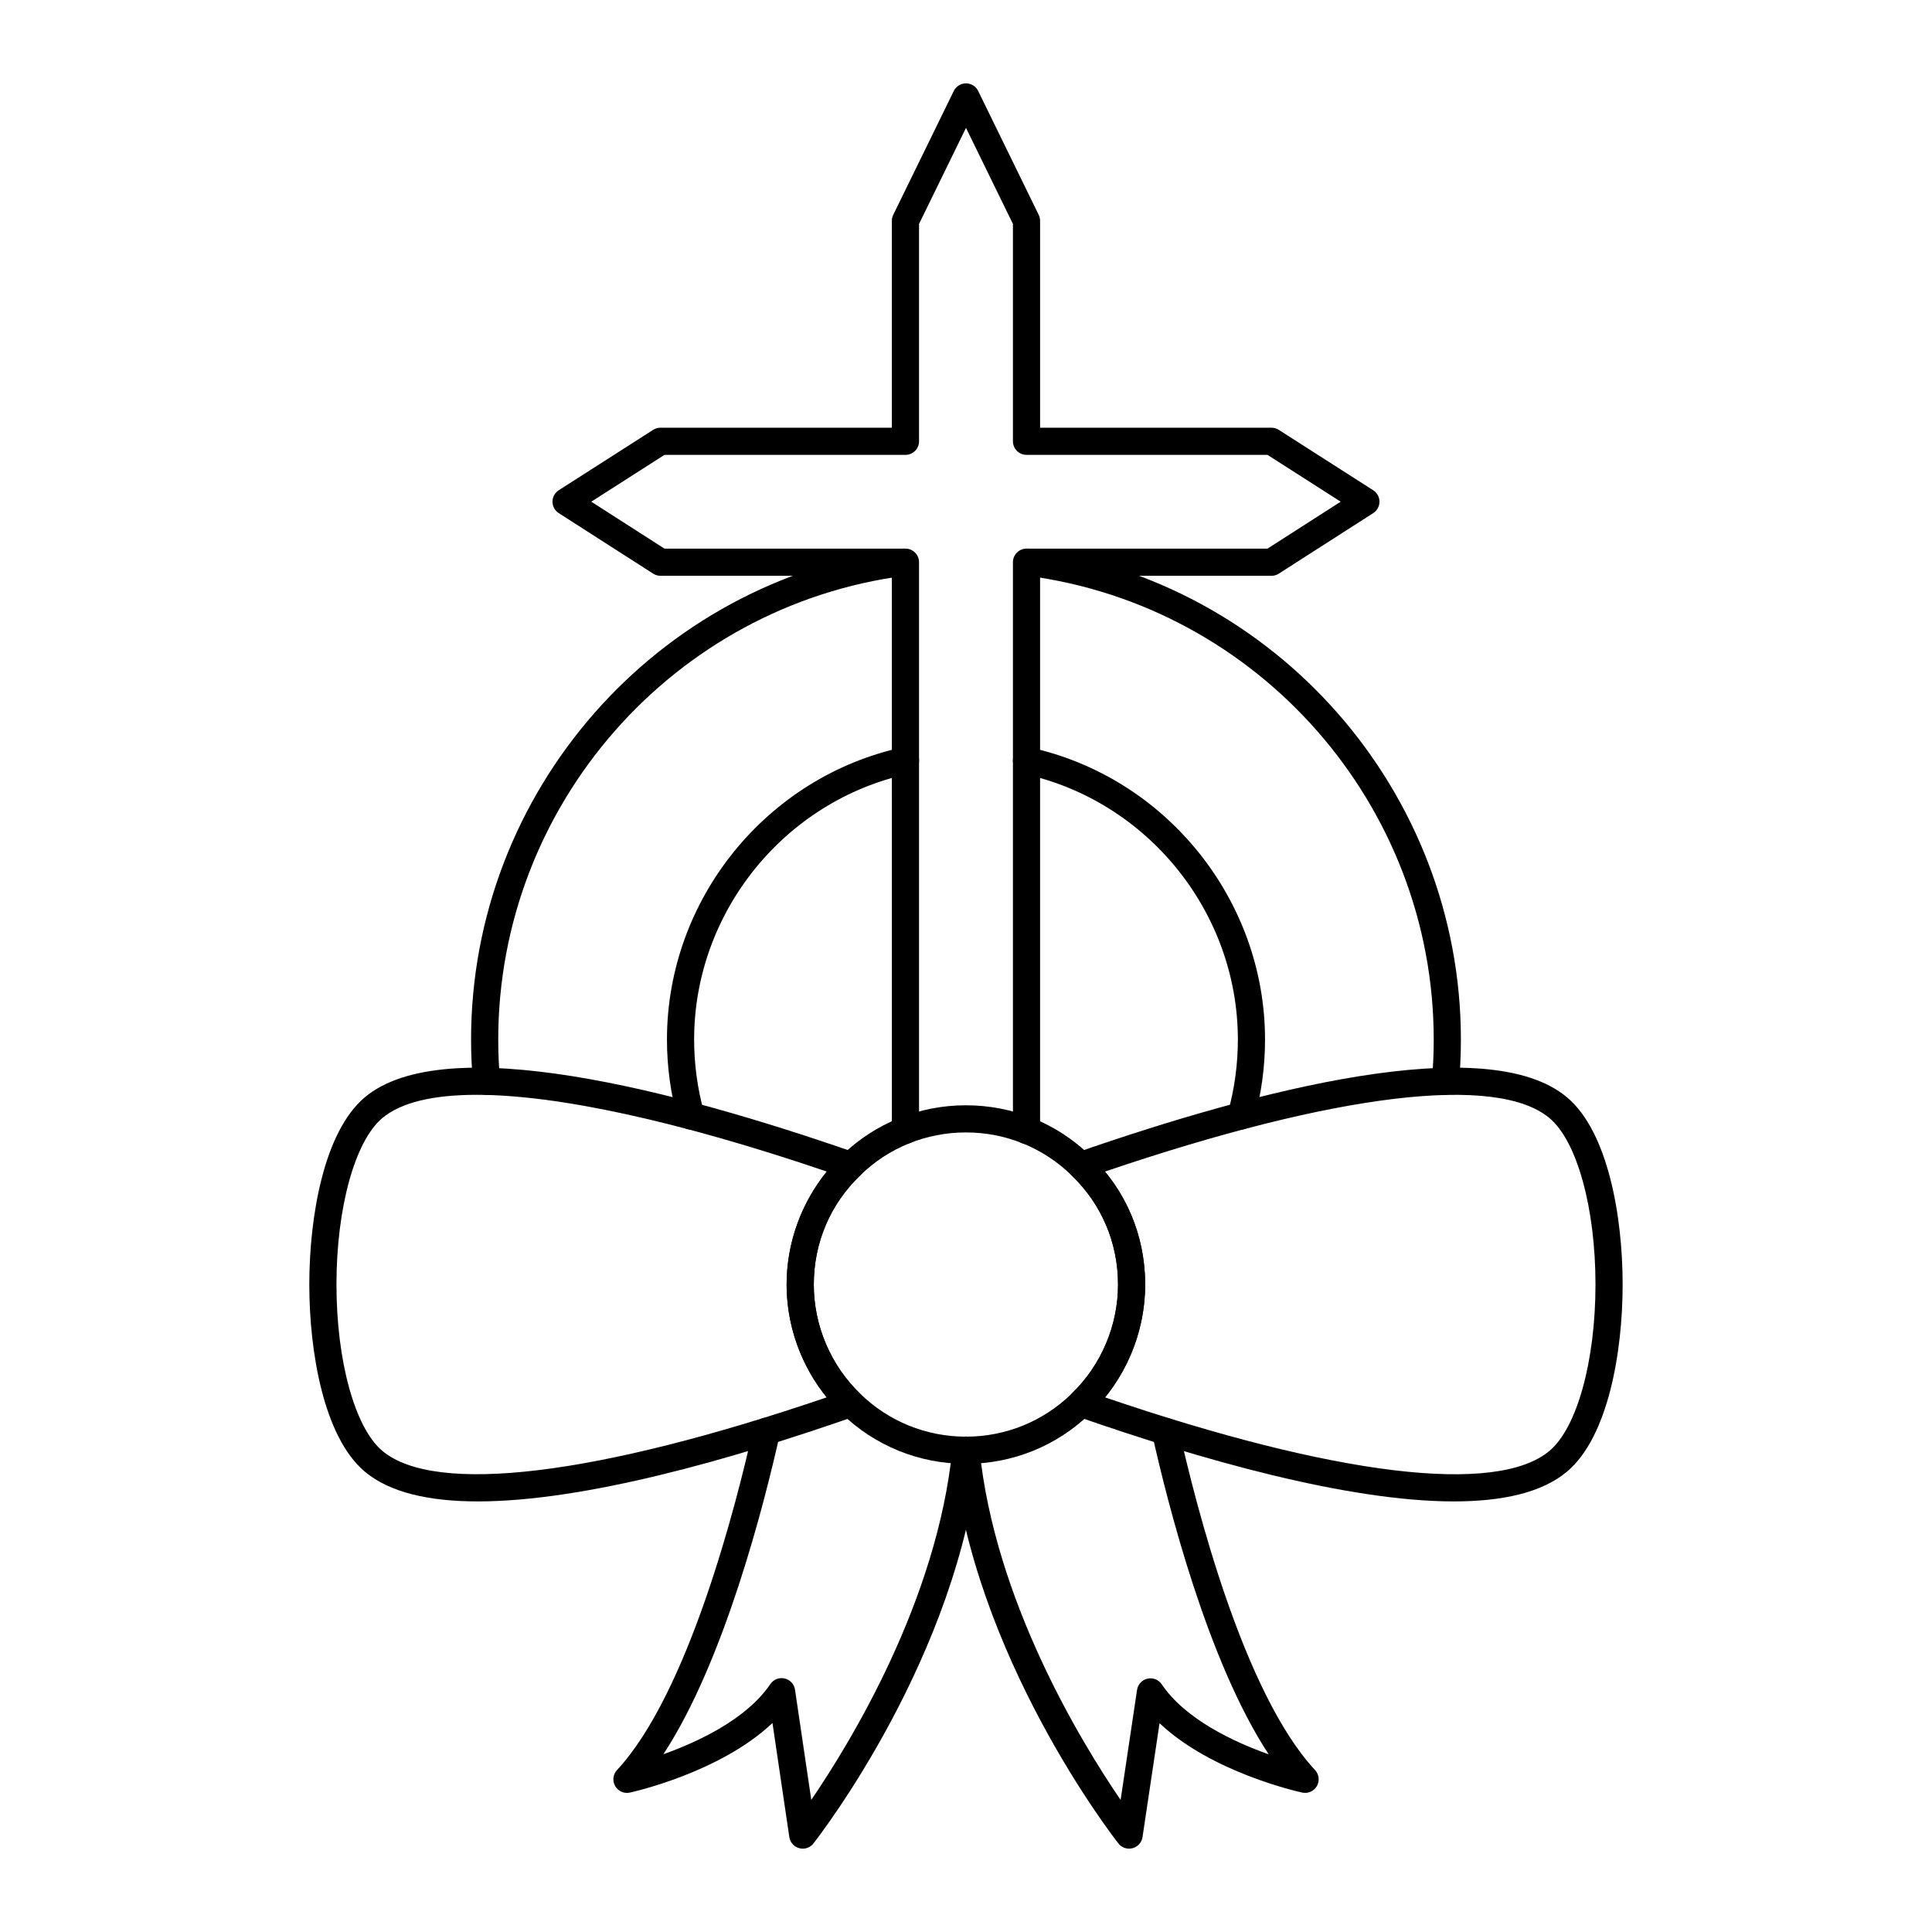
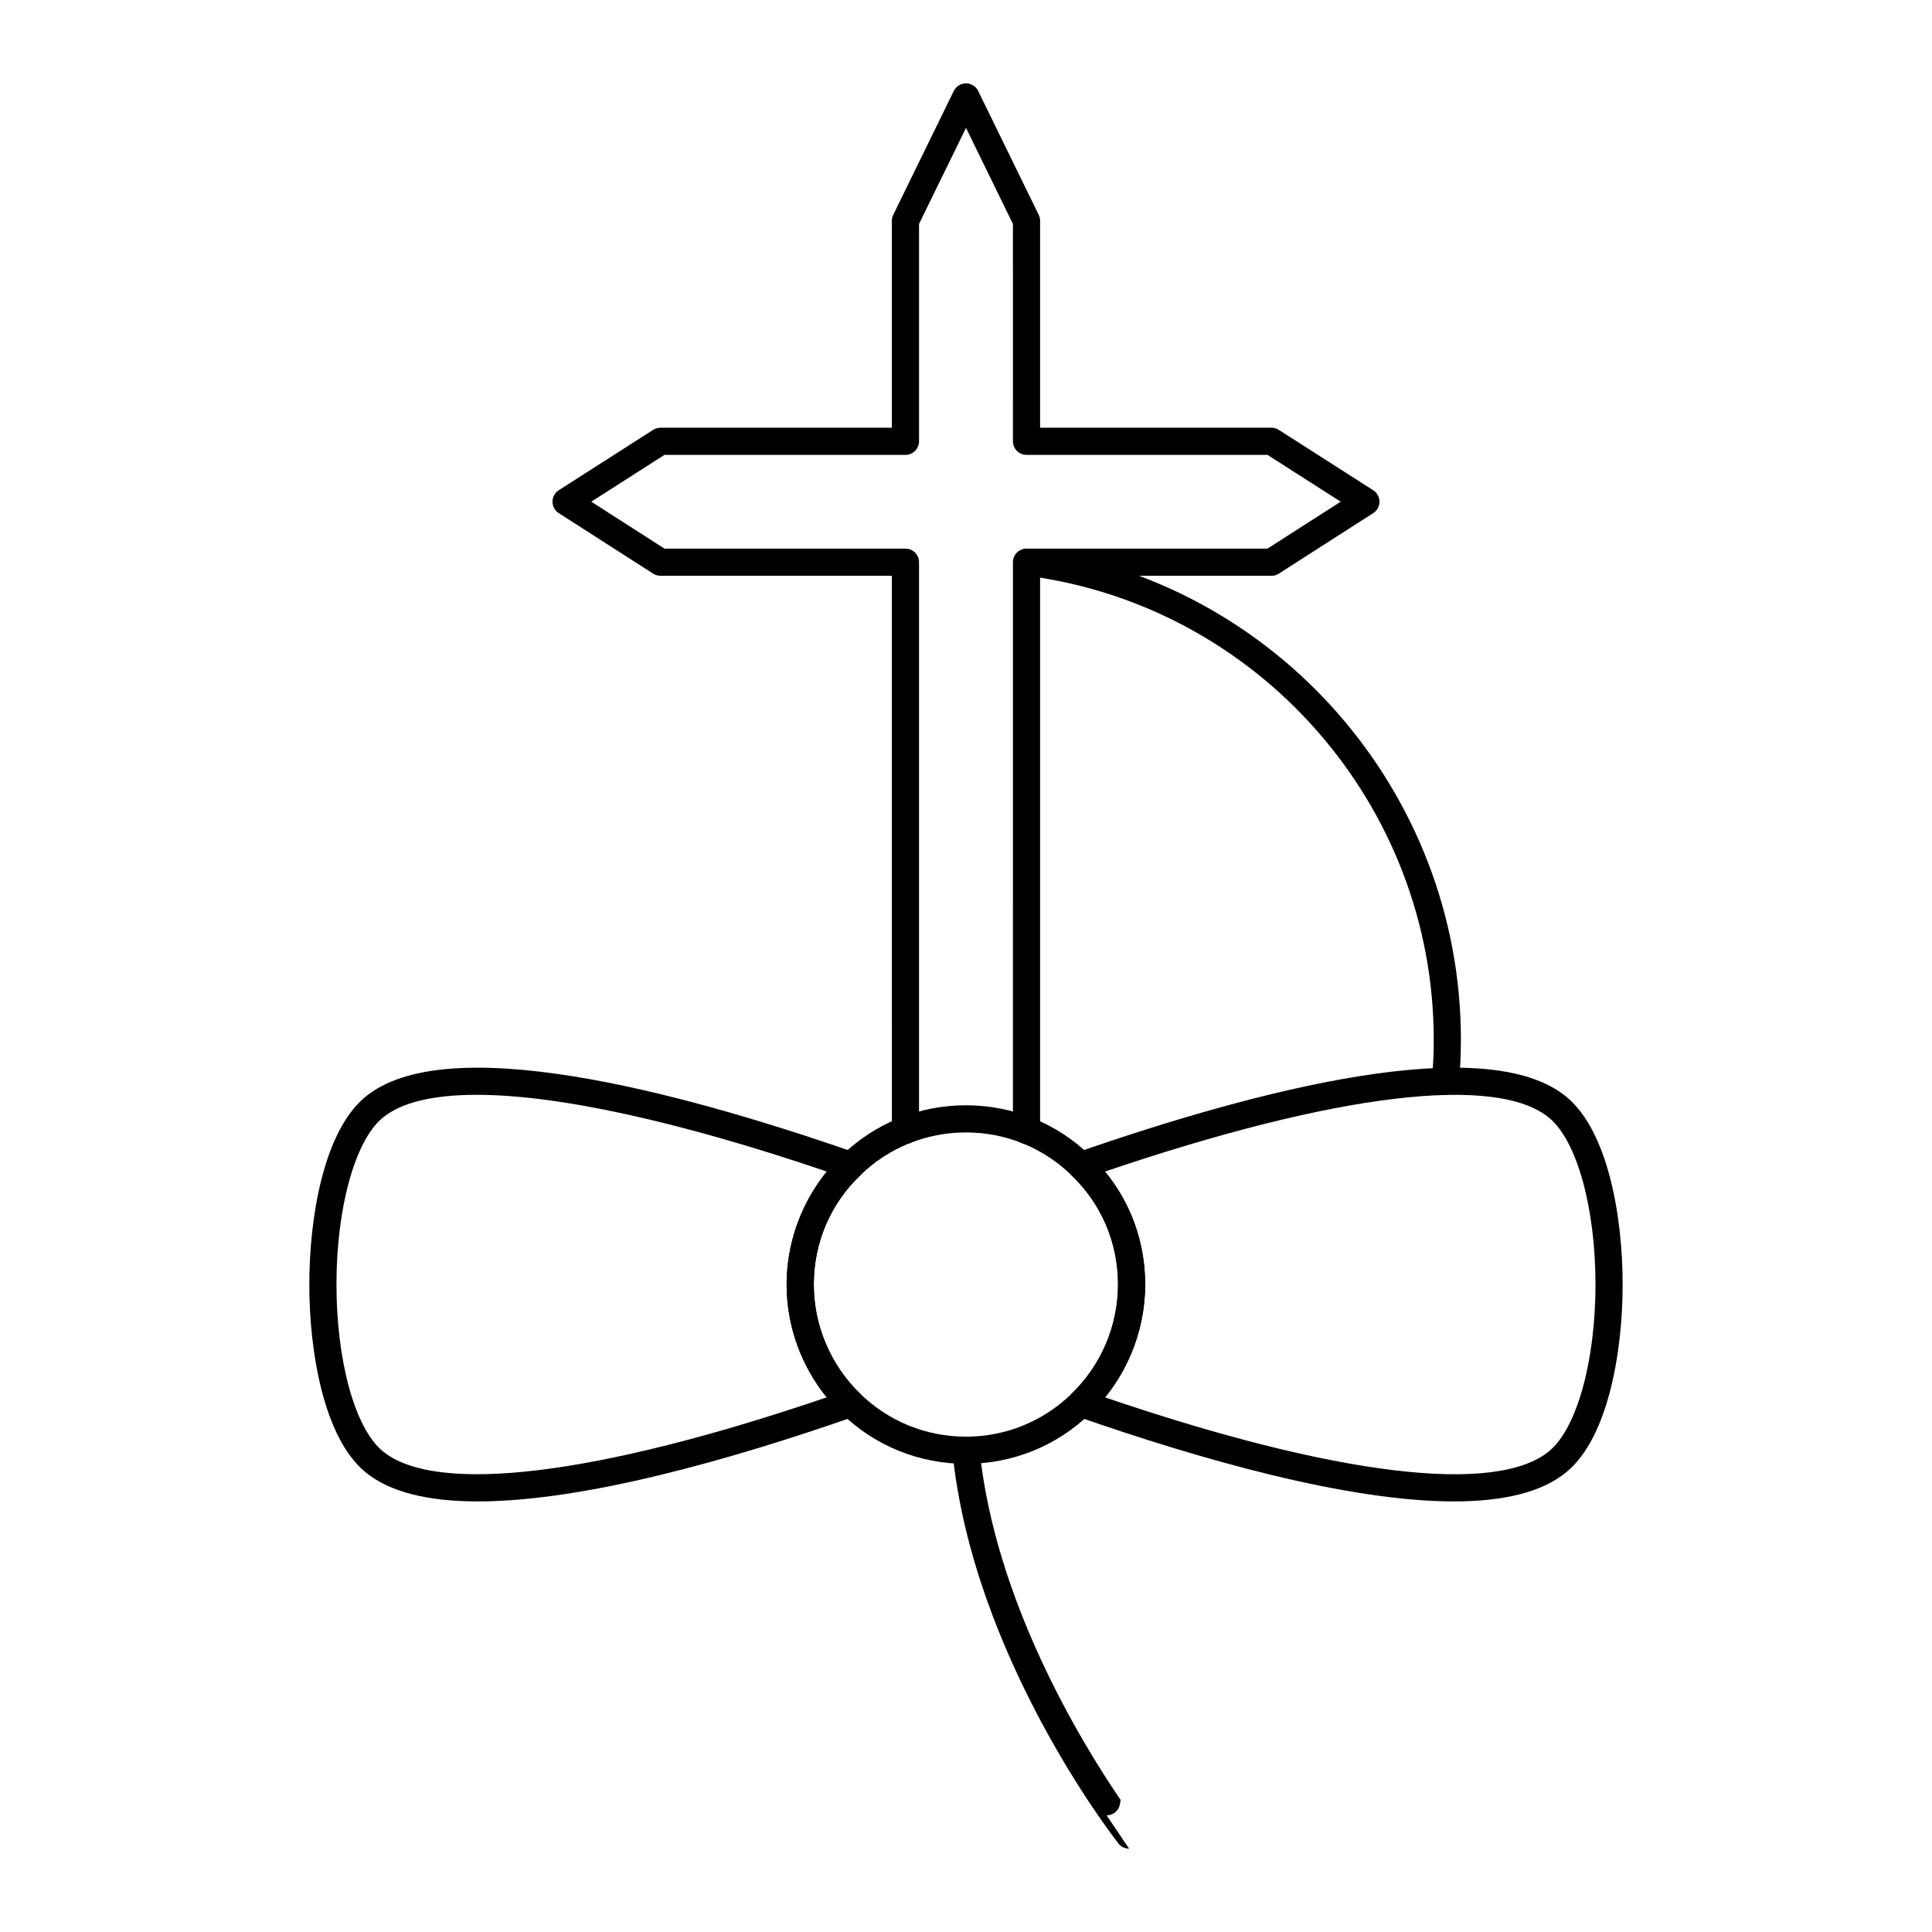
<svg xmlns="http://www.w3.org/2000/svg" fill="#000000" width="800px" height="800px" version="1.1" viewBox="144 144 512 512">
  <g>
-     <path d="m272.94 434.14c-1.832 0-3.398-1.391-3.578-3.254-0.348-3.582-0.523-7.418-0.523-11.395 0-65.719 49.086-121.64 114.18-130.07 1.973-0.281 3.777 1.133 4.035 3.106 0.254 1.969-1.137 3.777-3.106 4.031-61.52 7.973-107.91 60.824-107.91 122.94 0 3.746 0.164 7.348 0.488 10.699 0.191 1.977-1.254 3.734-3.234 3.926-0.117 0.016-0.234 0.023-0.352 0.023z" />
    <path d="m527.05 434.14c-0.117 0-0.23-0.004-0.352-0.016-1.98-0.191-3.426-1.949-3.234-3.926 0.324-3.356 0.488-6.953 0.488-10.699 0-62.113-46.391-114.96-107.91-122.94-1.969-0.254-3.359-2.062-3.106-4.031 0.258-1.973 2.066-3.387 4.035-3.106 65.094 8.438 114.18 64.355 114.18 130.07 0 3.977-0.176 7.809-0.523 11.395-0.18 1.855-1.746 3.246-3.578 3.246z" />
-     <path d="m327.1 443.34c-1.574 0-3.023-1.043-3.465-2.637-1.91-6.883-2.883-14.02-2.883-21.215 0-37.031 26.262-69.602 62.441-77.445 1.945-0.414 3.859 0.812 4.281 2.754 0.422 1.945-0.812 3.859-2.754 4.281-32.895 7.129-56.77 36.742-56.77 70.41 0 6.543 0.883 13.031 2.621 19.285 0.531 1.914-0.59 3.898-2.504 4.43-0.32 0.094-0.648 0.137-0.969 0.137z" />
-     <path d="m472.9 443.34c-0.32 0-0.645-0.043-0.965-0.133-1.914-0.531-3.035-2.516-2.504-4.43 1.734-6.258 2.617-12.746 2.617-19.281 0-33.668-23.875-63.281-56.77-70.41-1.945-0.422-3.176-2.336-2.754-4.281 0.422-1.941 2.344-3.168 4.281-2.754 36.18 7.844 62.441 40.414 62.441 77.445 0 7.188-0.969 14.324-2.879 21.207-0.445 1.59-1.895 2.637-3.469 2.637z" />
    <path d="m270.65 541.89c-12.805 0-23.348-2.301-30.008-7.922-10.816-9.137-14.672-31.598-14.672-49.57 0-17.973 3.856-40.434 14.672-49.57 21.277-17.914 82.461-1.926 130.04 14.641 1.18 0.41 2.066 1.41 2.332 2.633 0.262 1.227-0.125 2.5-1.031 3.363-7.949 7.602-12.324 17.887-12.324 28.957 0 10.859 4.477 21.398 12.281 28.914 0.898 0.867 1.285 2.141 1.02 3.363-0.266 1.223-1.145 2.219-2.328 2.629-32.688 11.422-71.805 22.562-99.984 22.562zm-0.332-107.75c-11.617 0-20.117 2.043-25.035 6.188-7.246 6.121-12.117 23.832-12.117 44.066 0 20.238 4.871 37.949 12.121 44.07 13.996 11.82 56.793 6.641 117.8-14.152-6.809-8.383-10.629-19-10.629-29.895 0-10.934 3.832-21.57 10.656-29.945-39.547-13.43-71.441-20.332-92.801-20.332z" />
    <path d="m529.3 541.89c-28.176 0-67.297-11.145-99.984-22.566-1.18-0.41-2.059-1.406-2.328-2.629-0.266-1.223 0.121-2.492 1.02-3.363 7.805-7.512 12.281-18.051 12.281-28.914 0-11.07-4.379-21.352-12.328-28.957-0.902-0.867-1.293-2.141-1.031-3.363 0.266-1.227 1.152-2.223 2.332-2.633 47.59-16.566 108.77-32.555 130.04-14.641 10.848 9.137 14.715 31.598 14.715 49.57s-3.863 40.434-14.711 49.57c-6.656 5.625-17.203 7.926-30.008 7.926zm-92.441-27.57c61.023 20.797 103.82 25.973 117.8 14.148 0.004 0 0.004 0 0.004-0.004 7.269-6.121 12.156-23.832 12.156-44.066s-4.887-37.945-12.156-44.066c-13.965-11.766-56.77-6.594-117.83 14.145 6.902 8.395 10.645 18.84 10.645 29.949 0.004 10.891-3.816 21.508-10.625 29.895z" />
    <path d="m399.98 531.93c-12.414 0-24.148-4.769-33.039-13.426-9.195-8.848-14.477-21.277-14.477-34.082 0-12.863 5.305-25.312 14.547-34.156 8.84-8.602 20.555-13.355 32.969-13.355 12.414 0 24.125 4.75 32.98 13.379 9.363 8.949 14.527 21.082 14.527 34.133 0 12.809-5.281 25.234-14.488 34.098-8.871 8.641-20.605 13.41-33.02 13.41zm0-87.824c-10.523 0-20.461 4.027-27.969 11.336-7.969 7.625-12.348 17.906-12.348 28.977 0 10.859 4.477 21.398 12.281 28.914 7.555 7.356 17.504 11.398 28.035 11.398 10.523 0 20.473-4.043 28.016-11.383 7.82-7.527 12.297-18.066 12.297-28.93 0-11.07-4.379-21.352-12.328-28.957-7.527-7.328-17.457-11.355-27.984-11.355z" />
-     <path d="m356.74 633.91c-0.305 0-0.613-0.039-0.922-0.121-1.391-0.367-2.43-1.531-2.641-2.953l-4.465-30.223c-13.793 13.059-36.688 18.195-37.793 18.441-1.543 0.34-3.113-0.367-3.894-1.73-0.781-1.367-0.582-3.082 0.484-4.234 18.887-20.348 31.566-70.129 36.141-90.59 0.434-1.938 2.367-3.144 4.293-2.727 1.941 0.434 3.164 2.359 2.727 4.297-4.129 18.477-14.746 60.273-30.875 84.824 9.18-3.281 22.043-9.273 28.352-18.594 0.832-1.234 2.336-1.82 3.781-1.492 1.445 0.332 2.539 1.516 2.758 2.984l4.312 29.191c10.391-15.223 33.395-52.871 37.398-93.039 0.199-1.98 1.93-3.414 3.941-3.223 1.977 0.195 3.418 1.961 3.223 3.938-5.394 54.059-42.414 101.86-43.988 103.87-0.691 0.891-1.742 1.383-2.832 1.383z" />
-     <path d="m443.22 633.91c-1.09 0-2.141-0.496-2.832-1.379-1.574-2.008-38.594-49.805-43.992-103.87-0.195-1.977 1.246-3.742 3.223-3.938 2.031-0.188 3.742 1.246 3.941 3.223 4.012 40.184 27.023 77.84 37.414 93.055l4.356-29.164c0.223-1.469 1.316-2.652 2.766-2.981 1.449-0.324 2.949 0.27 3.777 1.5 6.281 9.316 19.16 15.293 28.348 18.559-16.168-24.547-26.762-66.332-30.875-84.797-0.438-1.941 0.789-3.863 2.727-4.297 1.934-0.422 3.867 0.789 4.293 2.731 4.559 20.441 17.199 70.18 36.137 90.531 1.066 1.152 1.27 2.863 0.492 4.231-0.781 1.367-2.344 2.066-3.891 1.738-1.105-0.242-24.039-5.34-37.812-18.391l-4.512 30.18c-0.215 1.422-1.25 2.582-2.644 2.949-0.301 0.082-0.609 0.117-0.914 0.117z" />
+     <path d="m443.22 633.91c-1.09 0-2.141-0.496-2.832-1.379-1.574-2.008-38.594-49.805-43.992-103.87-0.195-1.977 1.246-3.742 3.223-3.938 2.031-0.188 3.742 1.246 3.941 3.223 4.012 40.184 27.023 77.84 37.414 93.055l4.356-29.164l-4.512 30.18c-0.215 1.422-1.25 2.582-2.644 2.949-0.301 0.082-0.609 0.117-0.914 0.117z" />
    <path d="m416.04 447.18c-1.988 0-3.598-1.609-3.598-3.598l-0.004-150.59c0-1.988 1.609-3.598 3.598-3.598h63.859l19.402-12.441-19.398-12.406h-63.859c-1.988 0-3.598-1.609-3.598-3.598l-0.004-57.602-12.438-25.461-12.445 25.461v57.602c0 1.988-1.609 3.598-3.598 3.598h-63.863l-19.398 12.406 19.402 12.441h63.859c1.988 0 3.598 1.609 3.598 3.598v150.55c0 1.988-1.609 3.598-3.598 3.598s-3.598-1.609-3.598-3.598l-0.004-146.95h-61.312c-0.688 0-1.363-0.195-1.945-0.57l-25.023-16.043c-1.035-0.664-1.656-1.805-1.656-3.031 0-1.227 0.625-2.367 1.66-3.031l25.023-16.004c0.578-0.371 1.25-0.566 1.941-0.566h61.312v-54.836c0-0.547 0.125-1.086 0.367-1.578l16.043-32.824c0.605-1.234 1.859-2.016 3.234-2.016s2.629 0.785 3.234 2.019l16.039 32.824c0.238 0.492 0.367 1.031 0.367 1.578v54.836h61.312c0.688 0 1.359 0.195 1.941 0.566l25.023 16.004c1.035 0.66 1.66 1.805 1.66 3.031 0 1.227-0.621 2.367-1.656 3.031l-25.023 16.043c-0.578 0.371-1.254 0.57-1.945 0.57l-61.316-0.004v146.99c0 1.988-1.609 3.598-3.598 3.598z" />
  </g>
</svg>